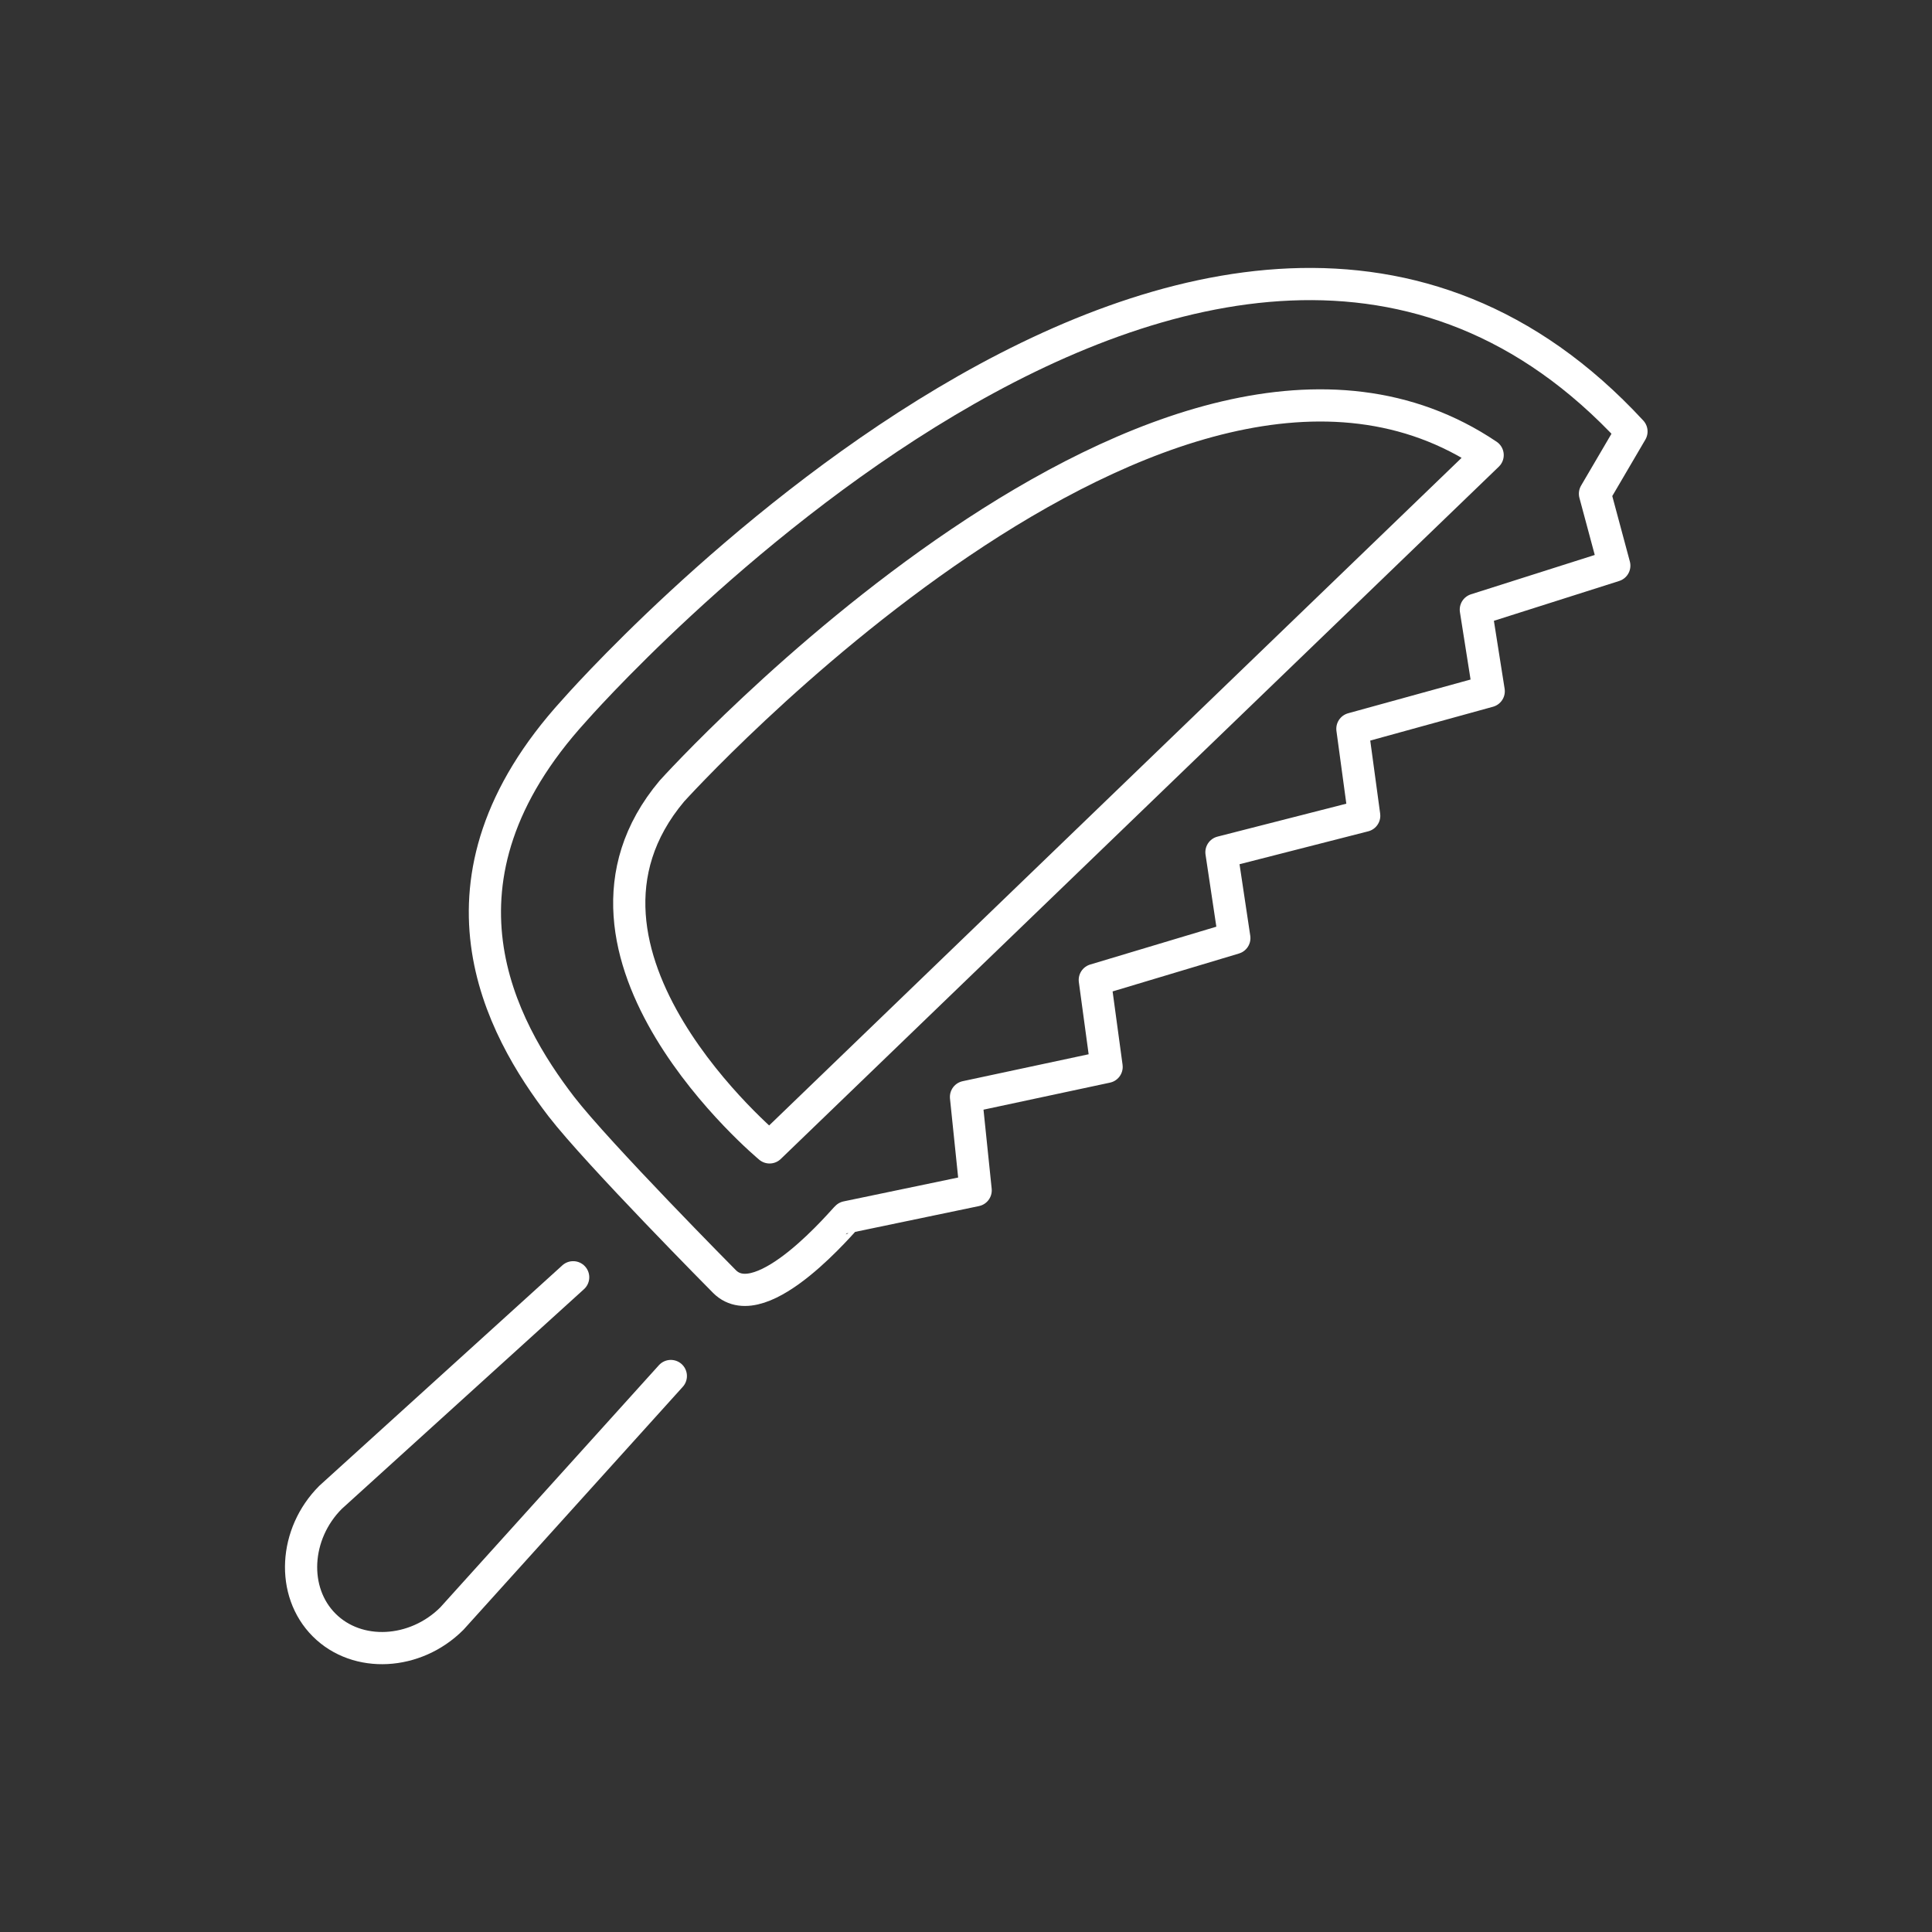
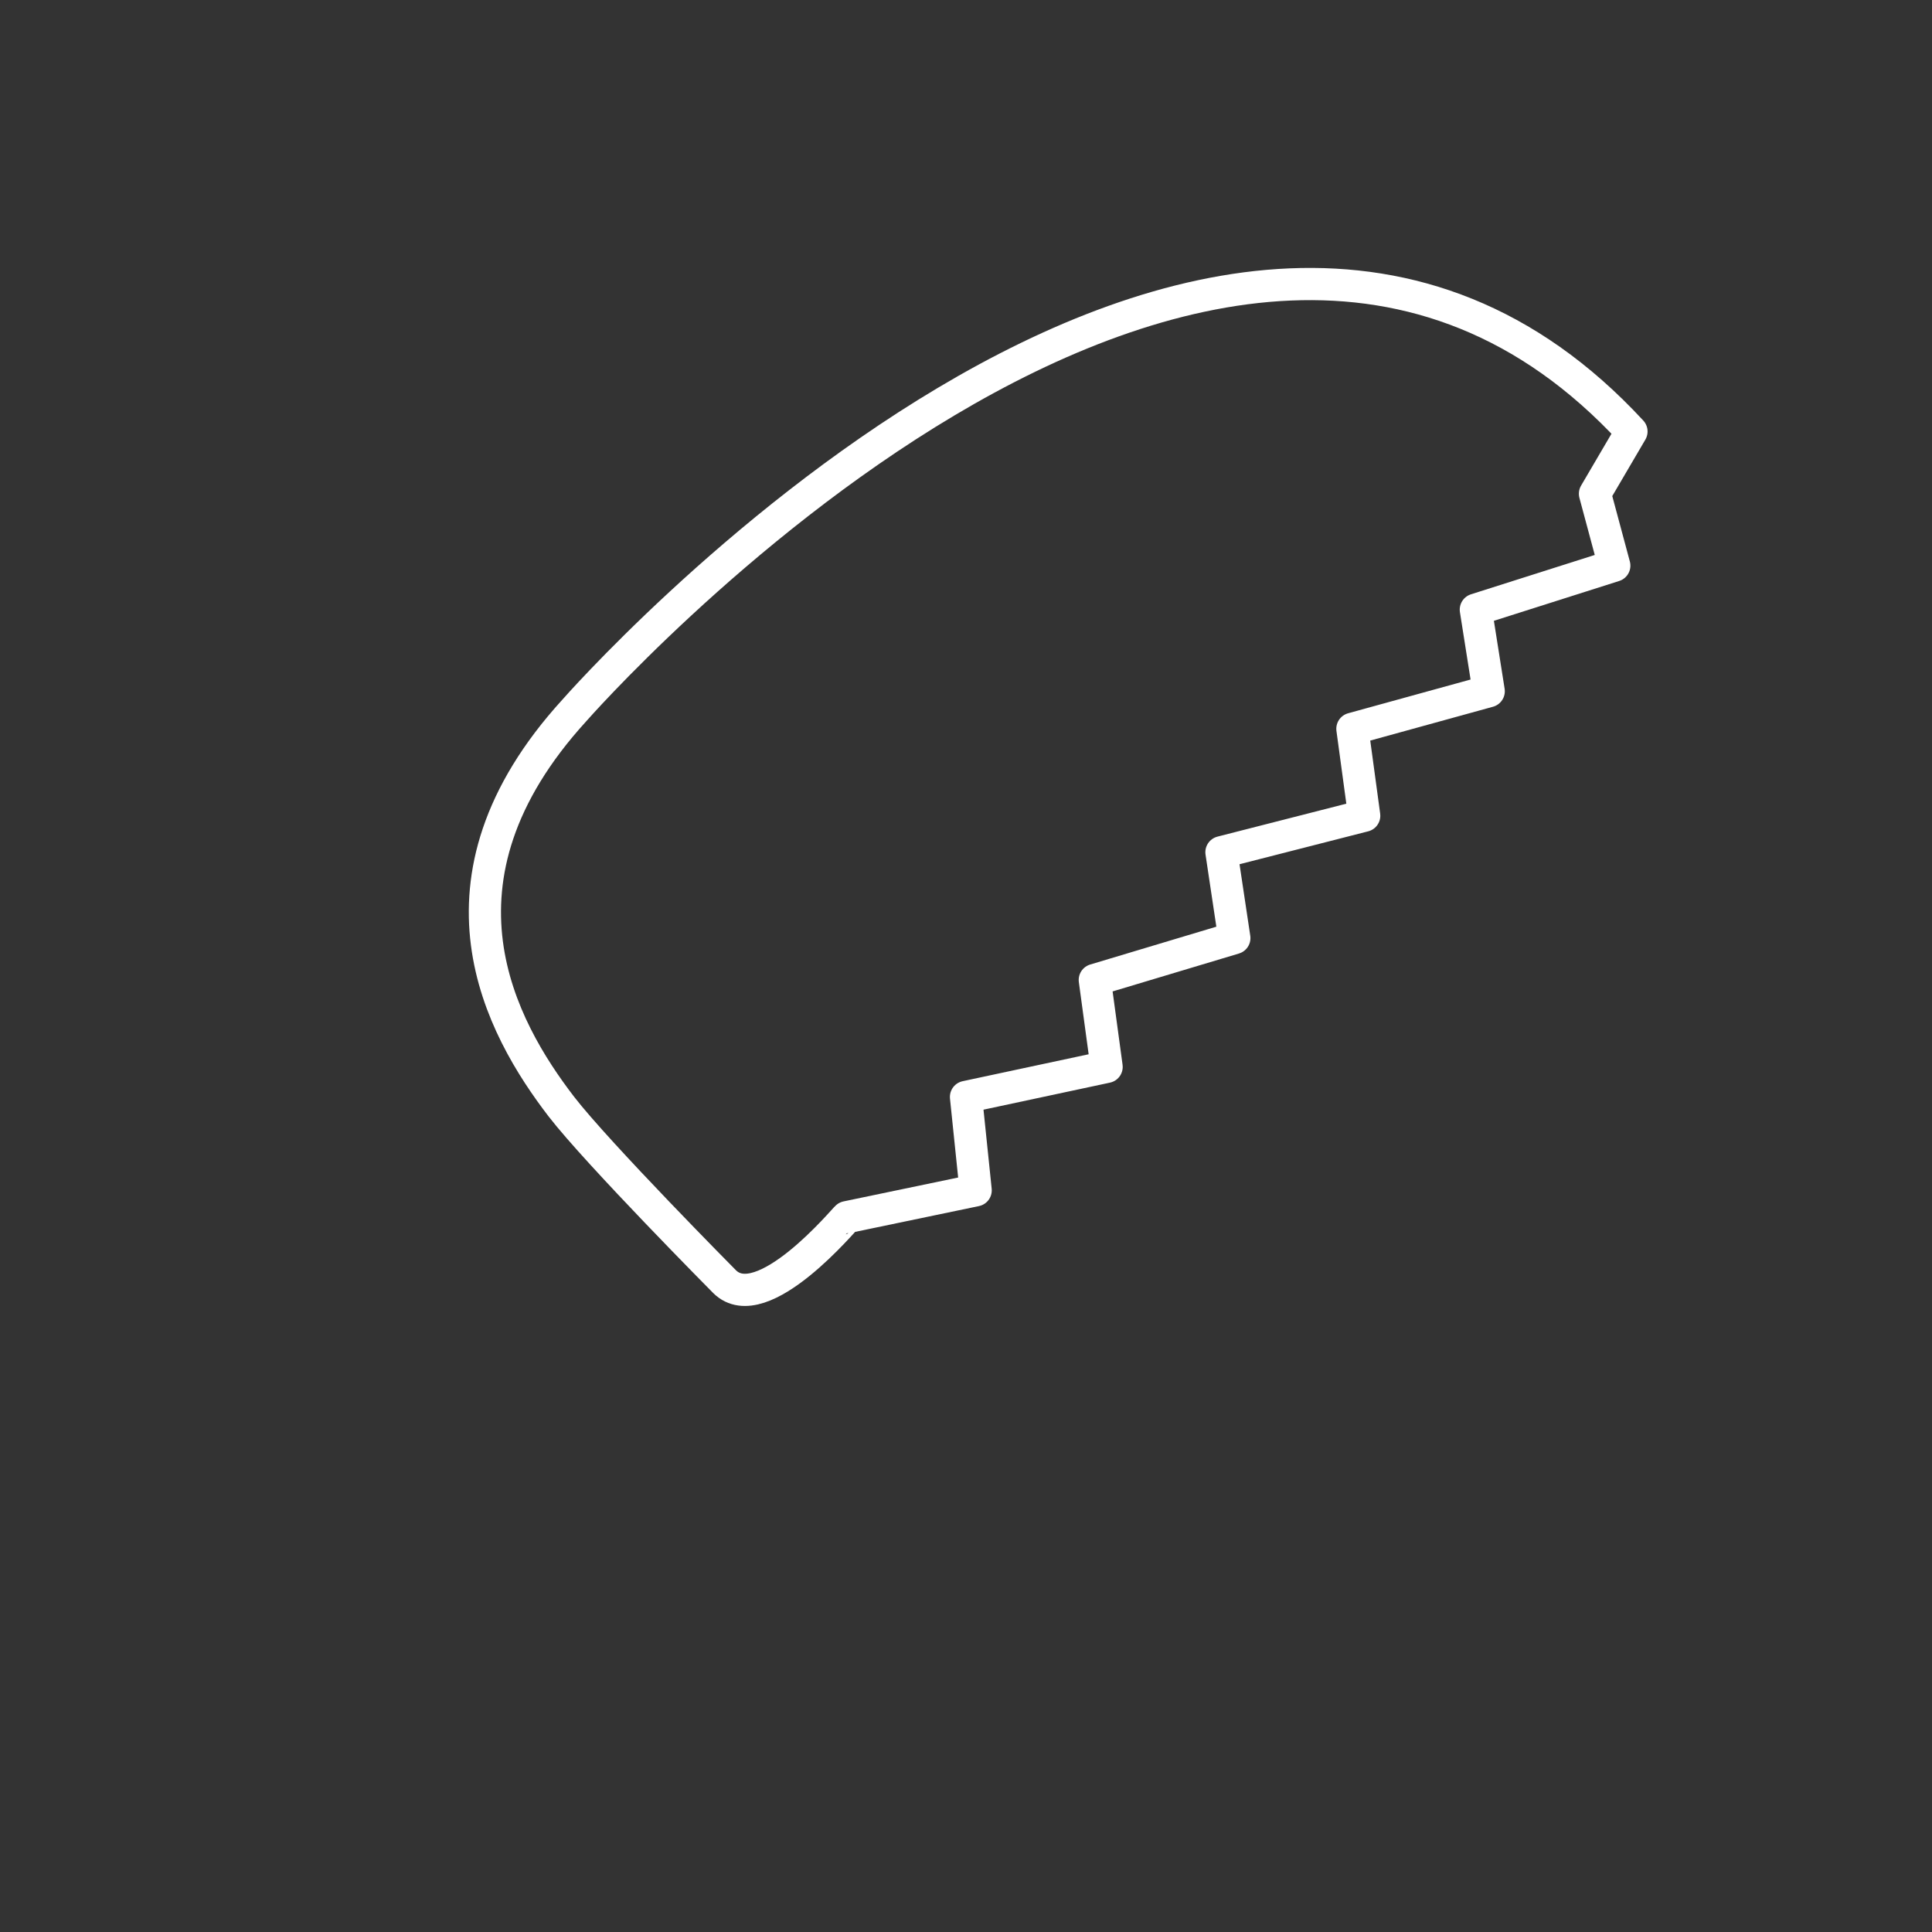
<svg xmlns="http://www.w3.org/2000/svg" version="1.1" id="Layer_1" x="0px" y="0px" viewBox="0 0 180 180" style="enable-background:new 0 0 180 180;" xml:space="preserve">
  <rect x="0" y="0" width="180" height="180" fill="#333333" stroke="none" />
  <style type="text/css">
	.st0{fill:none;stroke:#FFFFFF;stroke-width:3;stroke-linecap:round;stroke-linejoin:round;stroke-miterlimit:10;}
	.st1{fill:none;stroke:#FFFFFF;stroke-width:3;stroke-miterlimit:10;}
	.st2{fill:#182232;}
	.st3{fill:#EA4F56;}
</style>
  <g>
-     <path class="st0" d="M62.5,128.2l-20.4,22.6c-3.4,3.4-8.8,3.7-11.9,0.6l0,0c-3.1-3.1-2.8-8.5,0.6-11.9L53.4,119" />
    <path class="st0" d="M67.5,119.4c0,0-11.8-11.9-15.2-16.3c-5.6-7.3-13.3-21,1.2-36.9c0,0,59.6-68.1,98.5-26l-3.4,5.8l1.8,6.7   l-12.9,4.1l1.2,7.6L126,67.9l1.1,8.1l-13.3,3.4l1.2,8L102,91.3l1.1,8.1l-13.1,2.8l0.9,8.7l-12,2.5C78.8,113.4,71,122.9,67.5,119.4z   " />
-     <path class="st0" d="M138.6,42.4l-66.9,64.5c0,0-21.8-18.1-9.1-33.2C62.6,73.7,108.9,22.4,138.6,42.4z" />
  </g>
</svg>